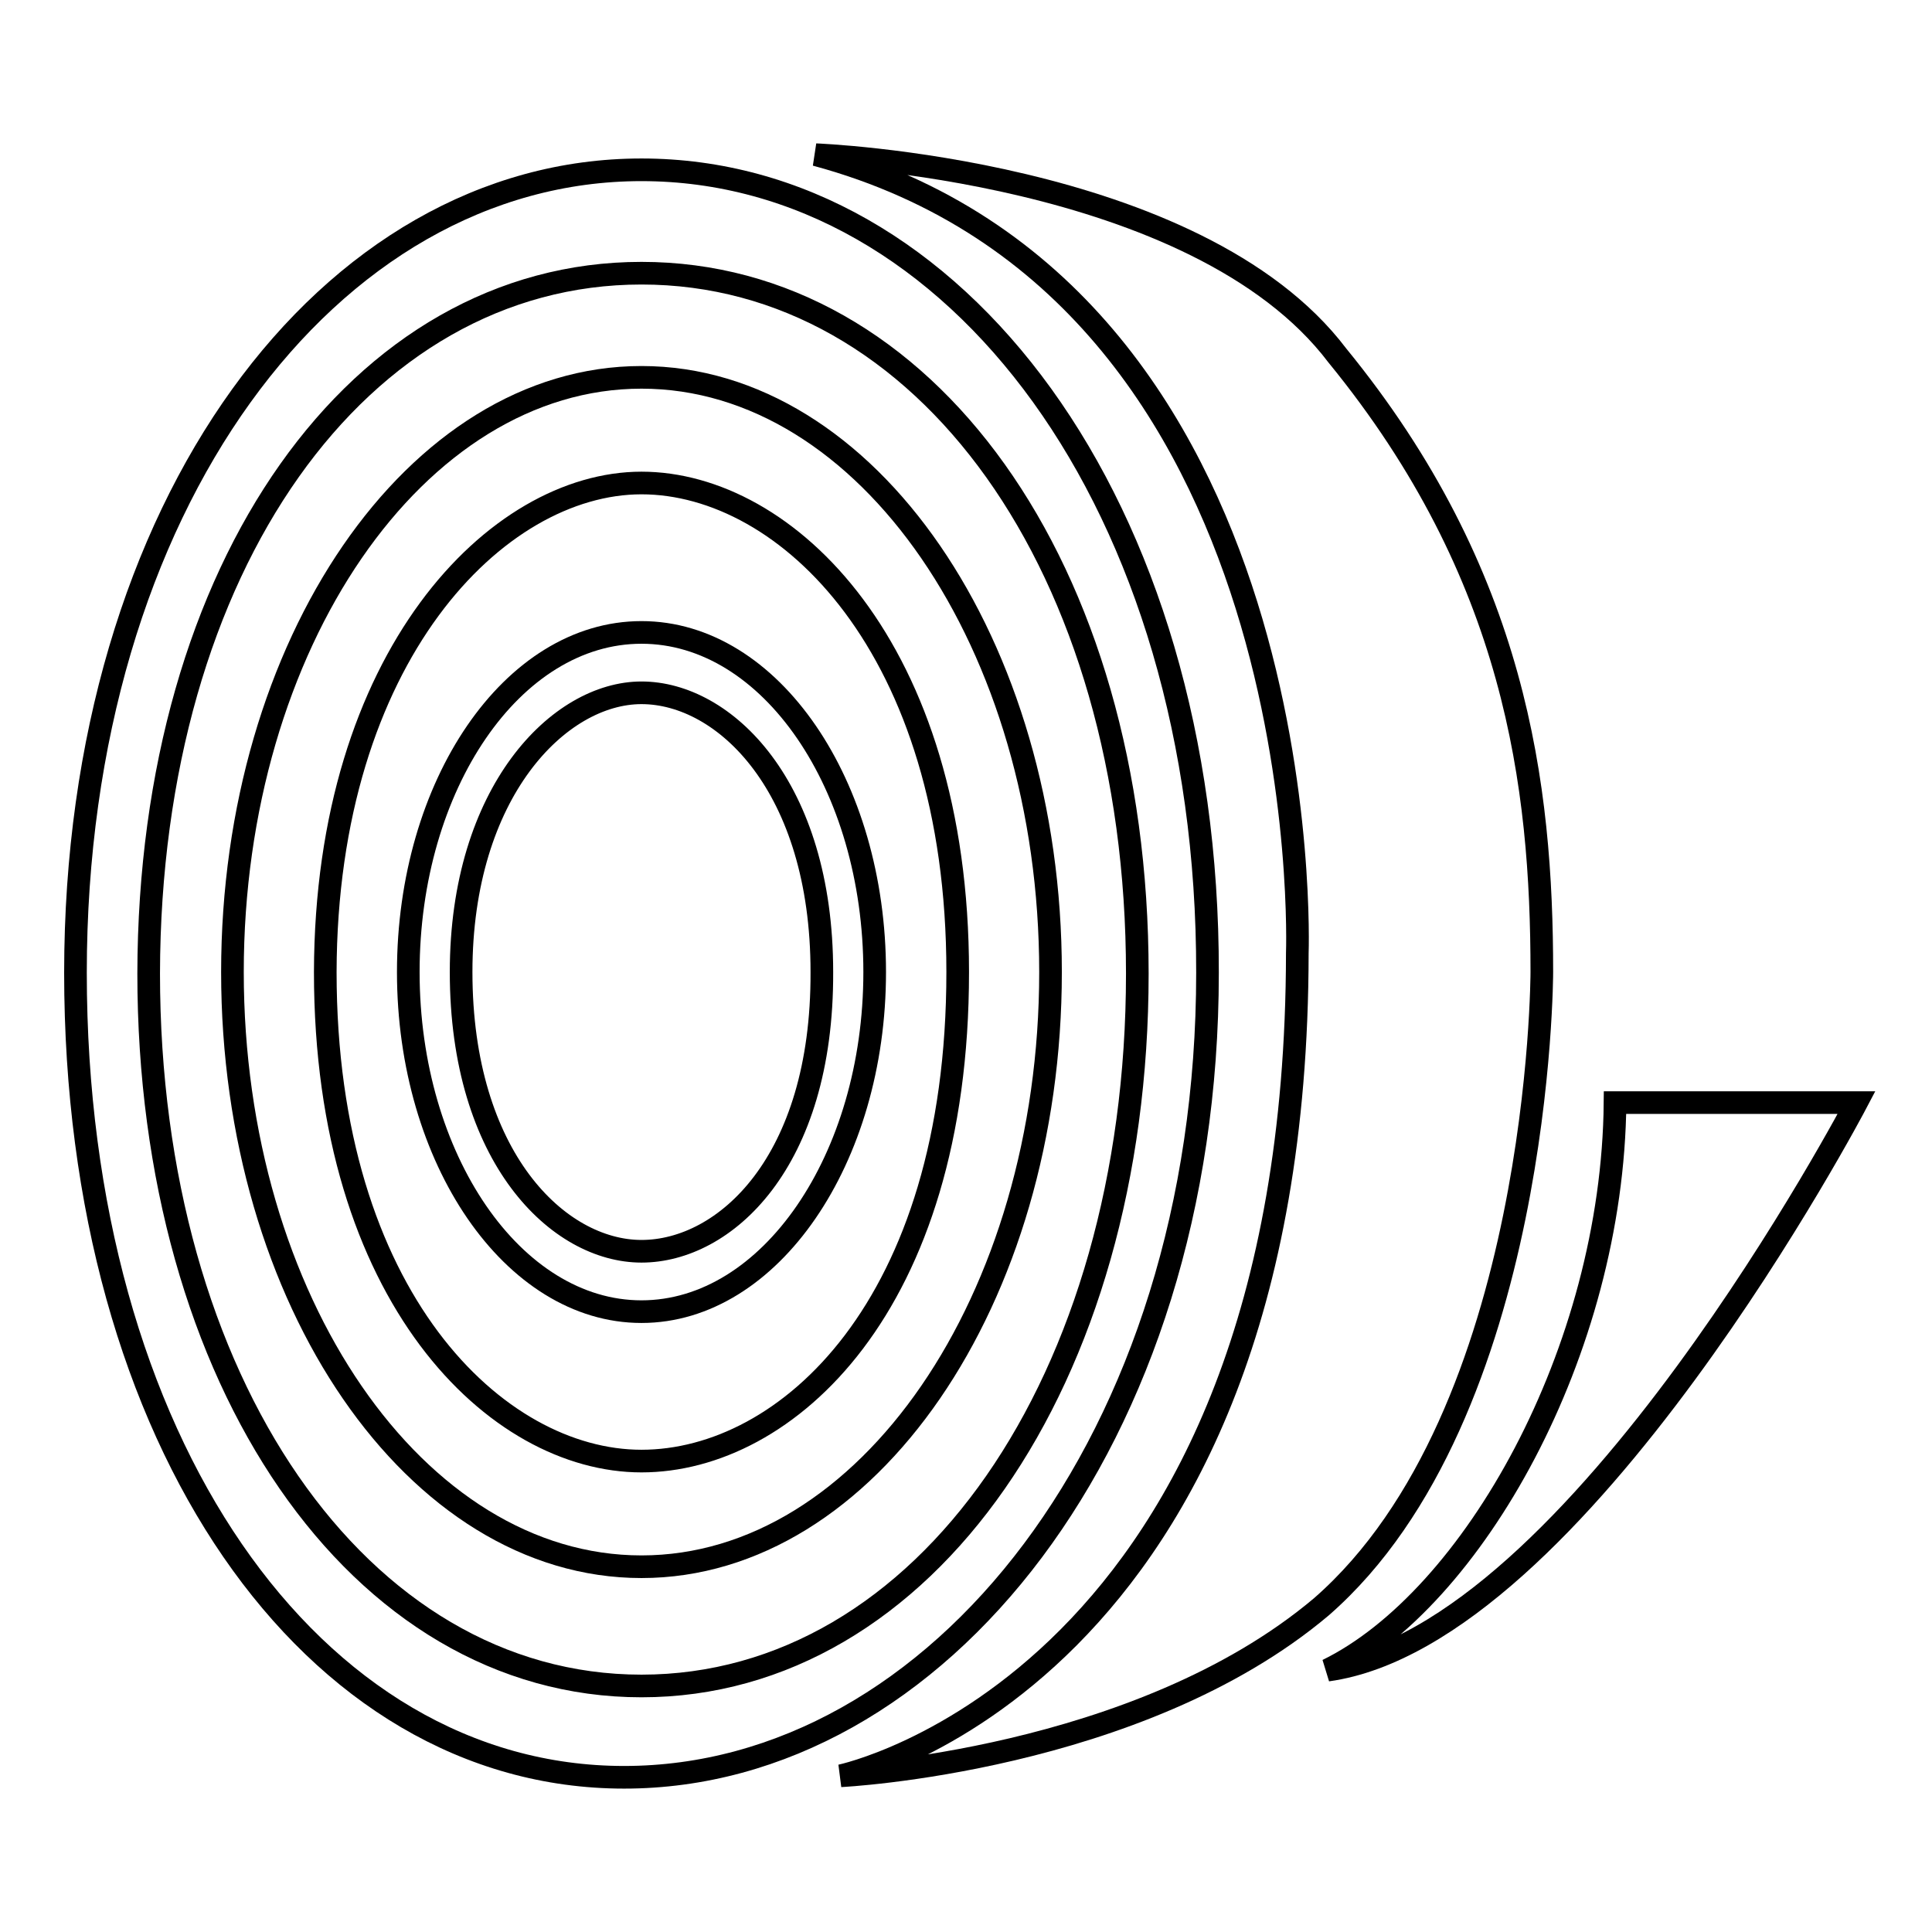
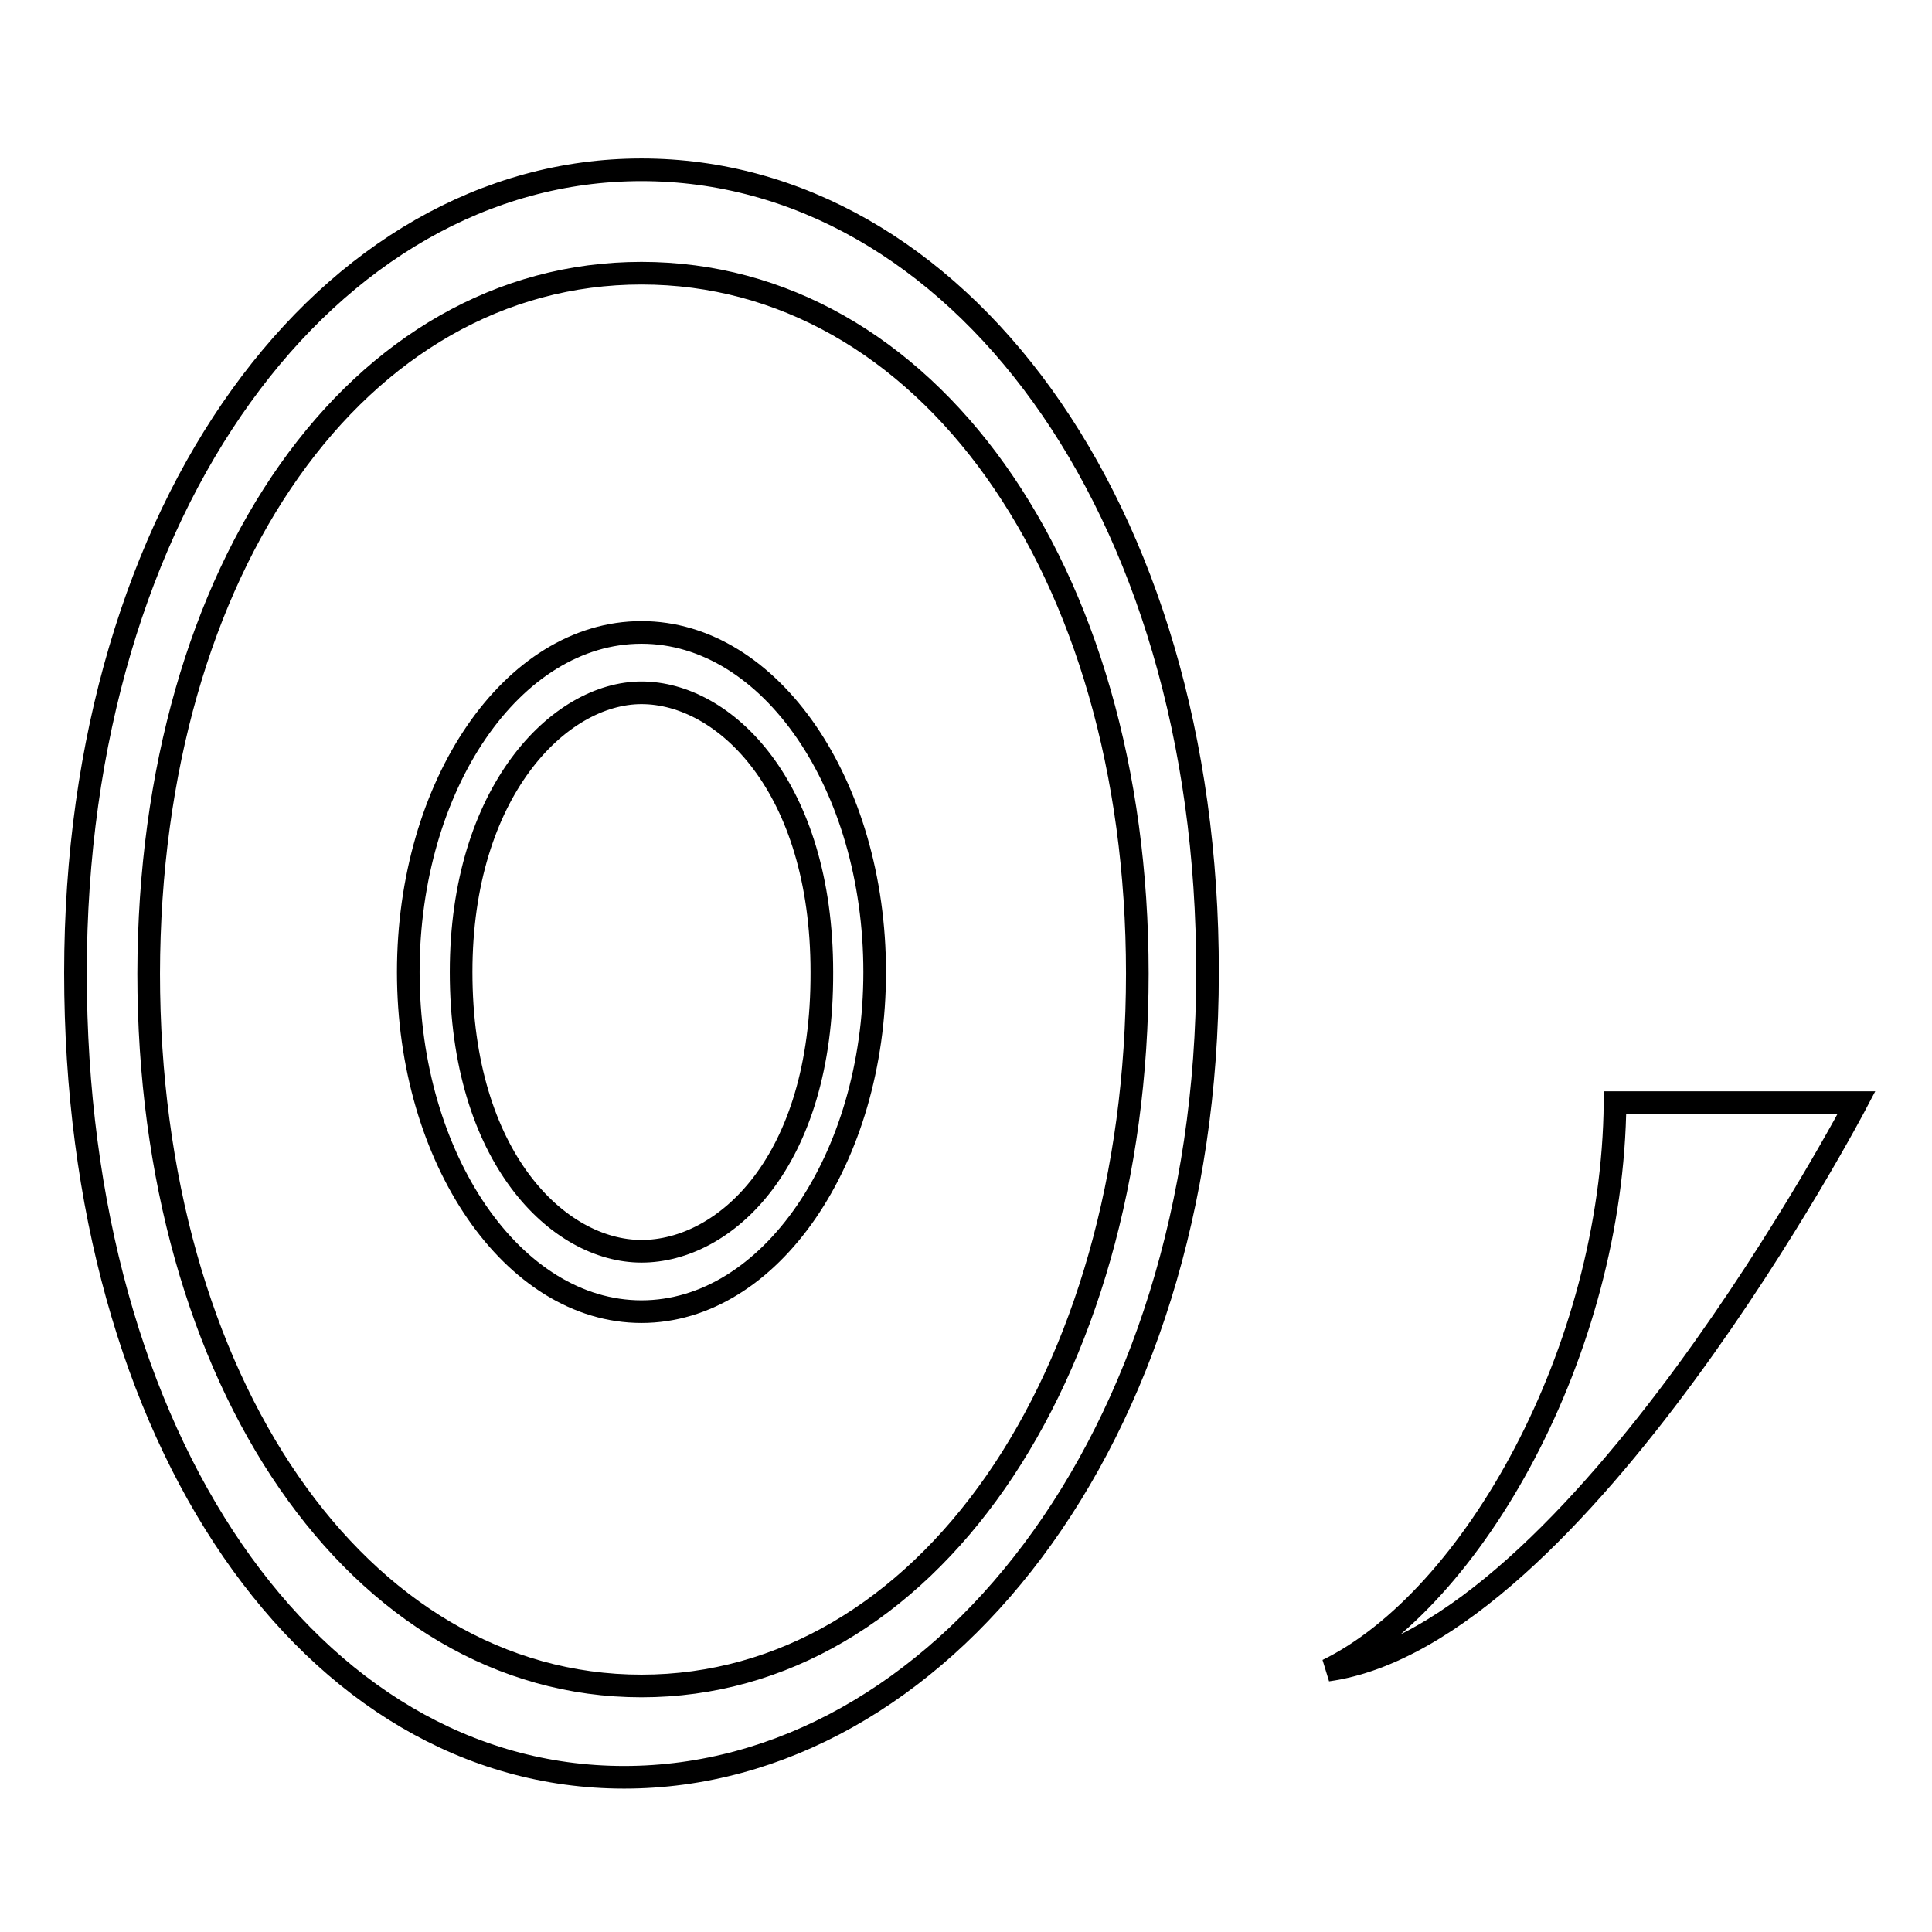
<svg xmlns="http://www.w3.org/2000/svg" version="1.1" x="0px" y="0px" viewBox="0 0 256 256" enable-background="new 0 0 256 256" xml:space="preserve">
  <g>
    <g>
-       <path stroke-width="3" fill-opacity="0" stroke="#000000" d="M108.1,20.5c0,0,50.4,1.9,69.1,26.6c23.7,29,27.1,57,27.1,81.7c0,0,0,58.6-29.2,84.1c-24.3,20.5-63.7,22.4-63.7,22.4s60.4-12.6,60.5-109C171.9,126.3,175.2,38.6,108.1,20.5z" />
      <path stroke-width="3" fill-opacity="0" stroke="#000000" d="M214,146.1h32c0,0-37,70.6-70.1,75.2C195.1,211.9,213.7,179.1,214,146.1z" />
      <path stroke-width="3" fill-opacity="0" stroke="#000000" d="M85,22.5c-41.4,0-75,44.4-75,106.4c0,62,31.3,106.6,72.7,106.6c41.4,0,77.3-44.6,77.3-106.6C160.1,66.8,126.5,22.5,85,22.5z M85,223.4c-37.5,0-65.3-40.5-65.3-94.4C19.8,75,47.6,36.2,85,36.2c37.5,0,65.7,38.9,65.7,92.8C150.7,182.9,122.5,223.4,85,223.4z" />
-       <path stroke-width="3" fill-opacity="0" stroke="#000000" d="M85,50c-29.9,0-54.2,35.4-54.2,78.8c0,43.5,24.3,78.8,54.2,78.8c29.9,0,54.2-35.4,54.2-78.8C139.2,85.4,114.9,50,85,50z M85,193.6c-19.2,0-41.9-21.7-41.9-64.8C43.2,87,65.8,64,85,64c19.2,0,41.9,21.8,41.9,64.8C126.9,173.1,104.2,193.6,85,193.6z" />
      <path stroke-width="3" fill-opacity="0" stroke="#000000" d="M85,83.8c-17.1,0-30.9,20.2-30.9,45s13.9,45,30.9,45c17,0,30.9-20.2,30.9-45S102.1,83.8,85,83.8z M85,165.8c-11,0-23.9-12.4-23.9-37c0-23.9,13-37,23.9-37c11,0,23.9,12.4,23.9,37C109,154.1,96,165.8,85,165.8z" />
    </g>
  </g>
</svg>